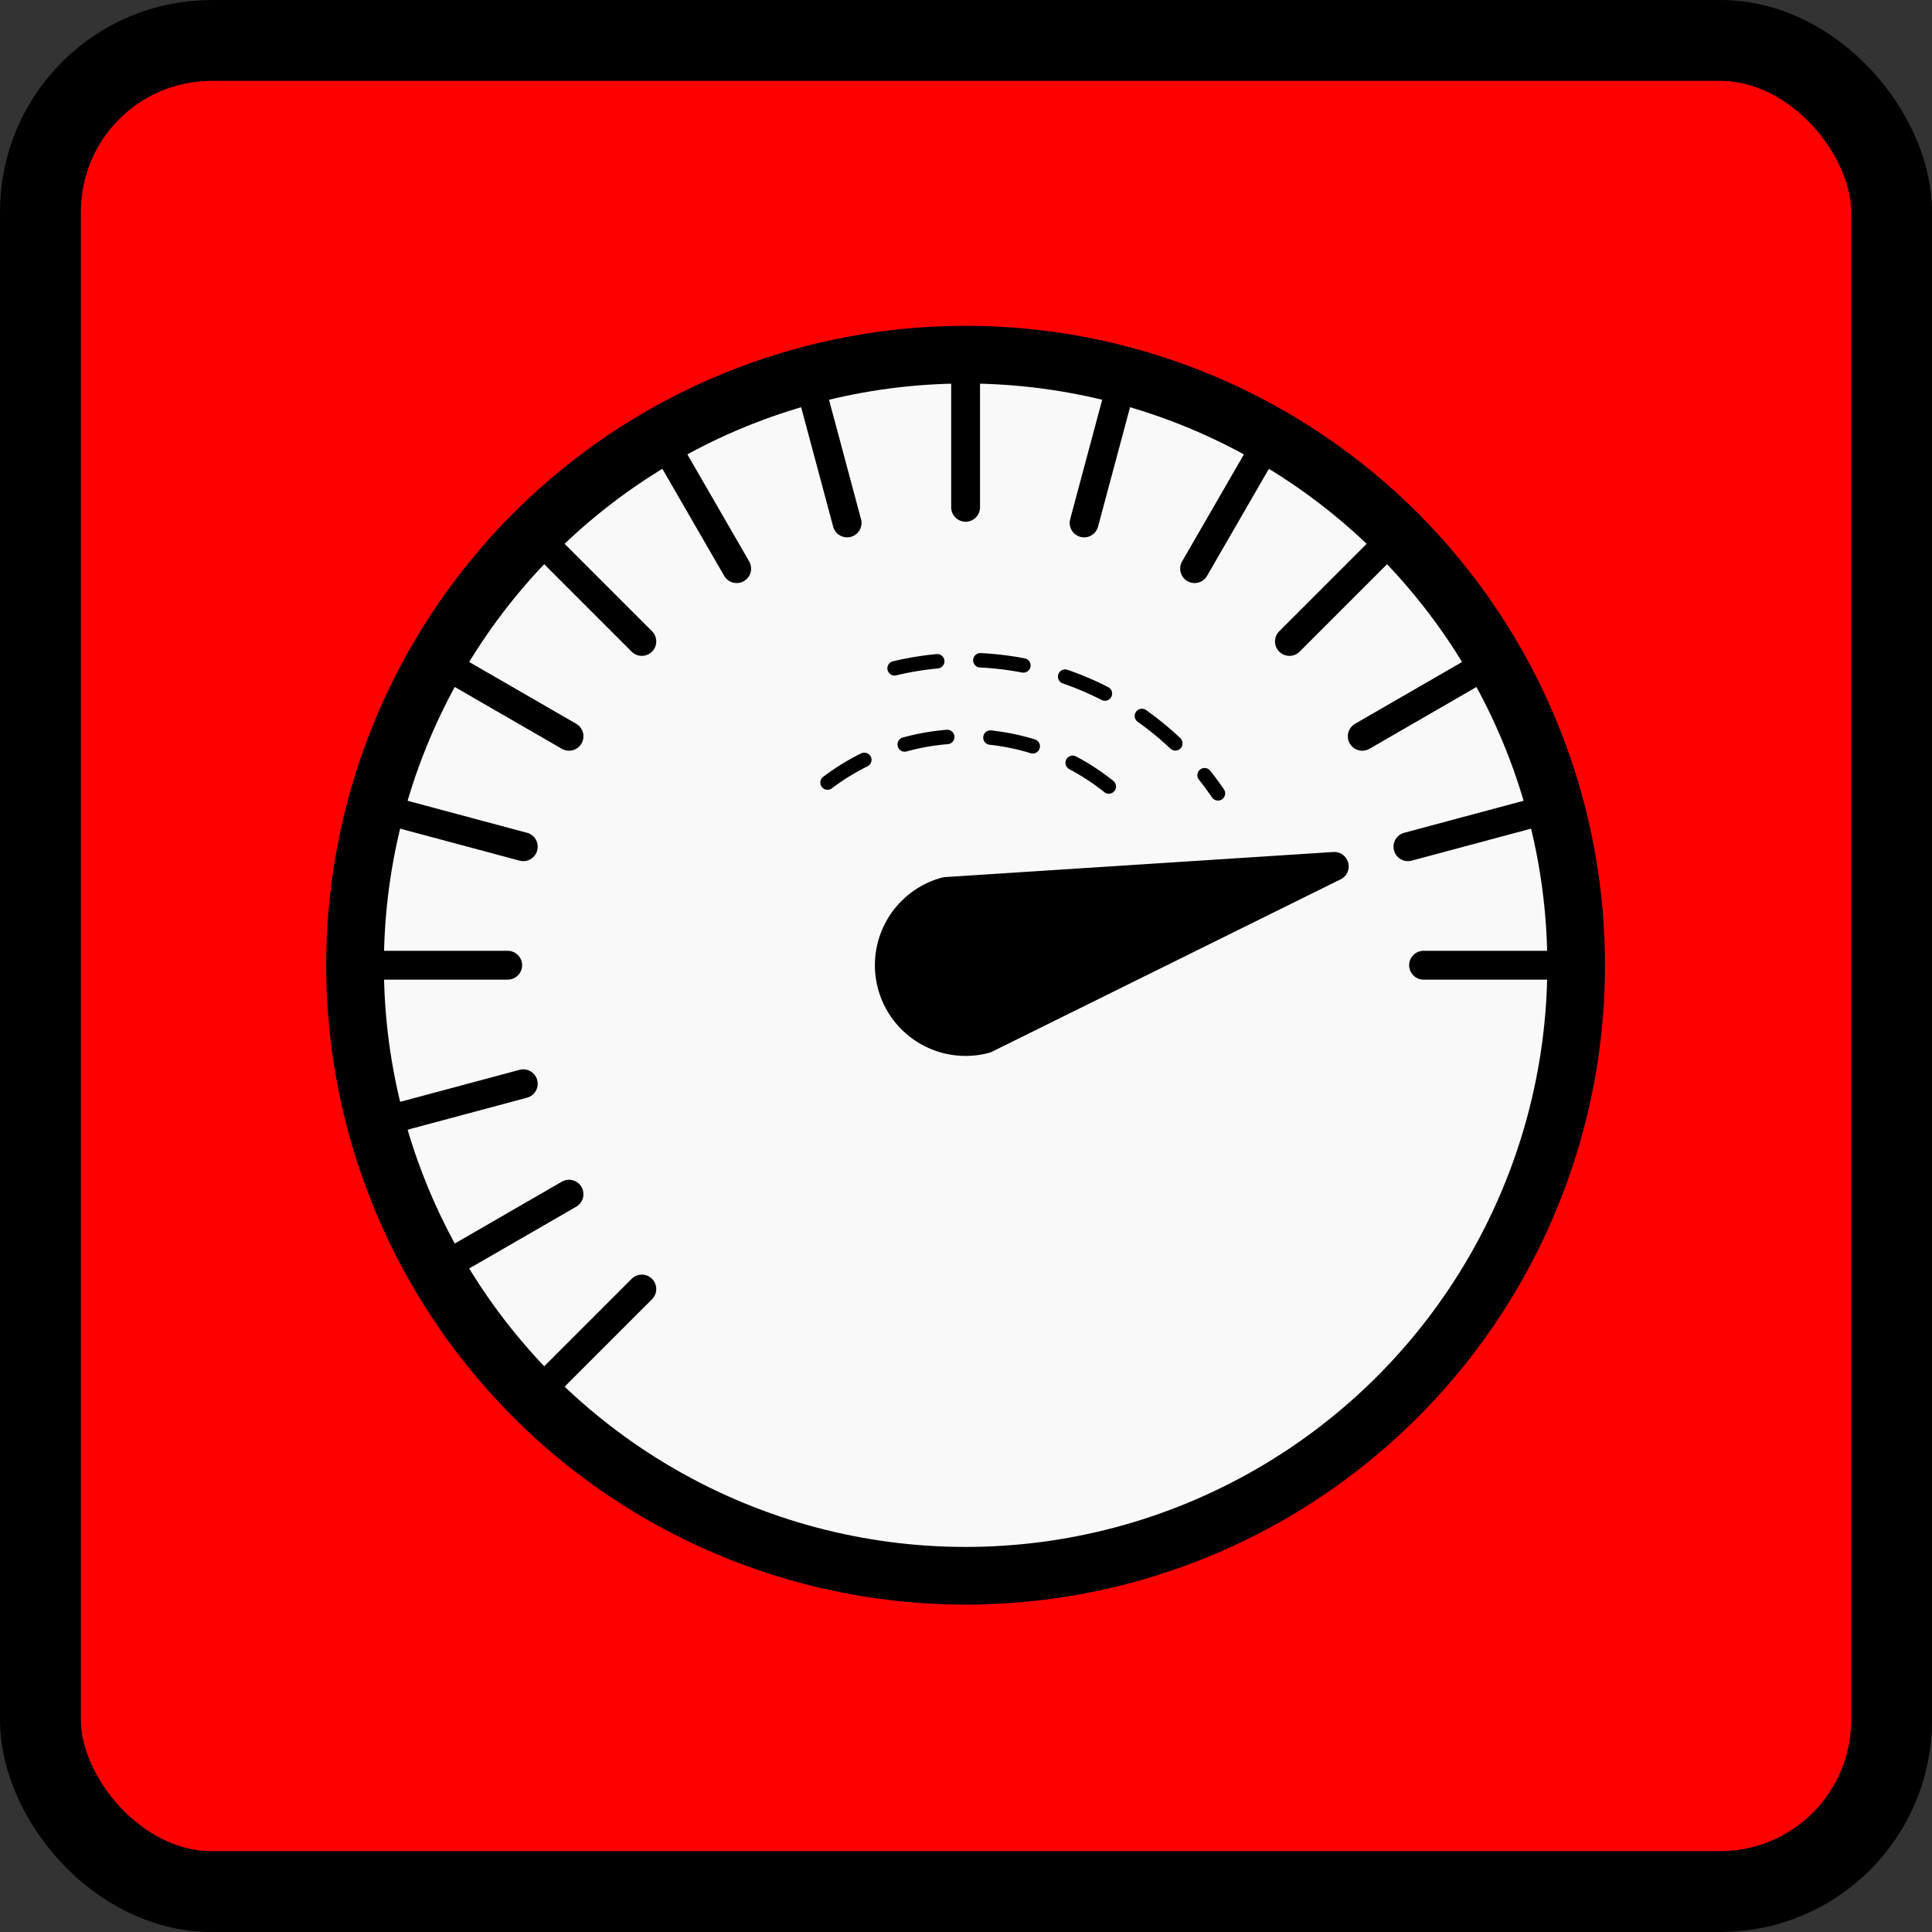
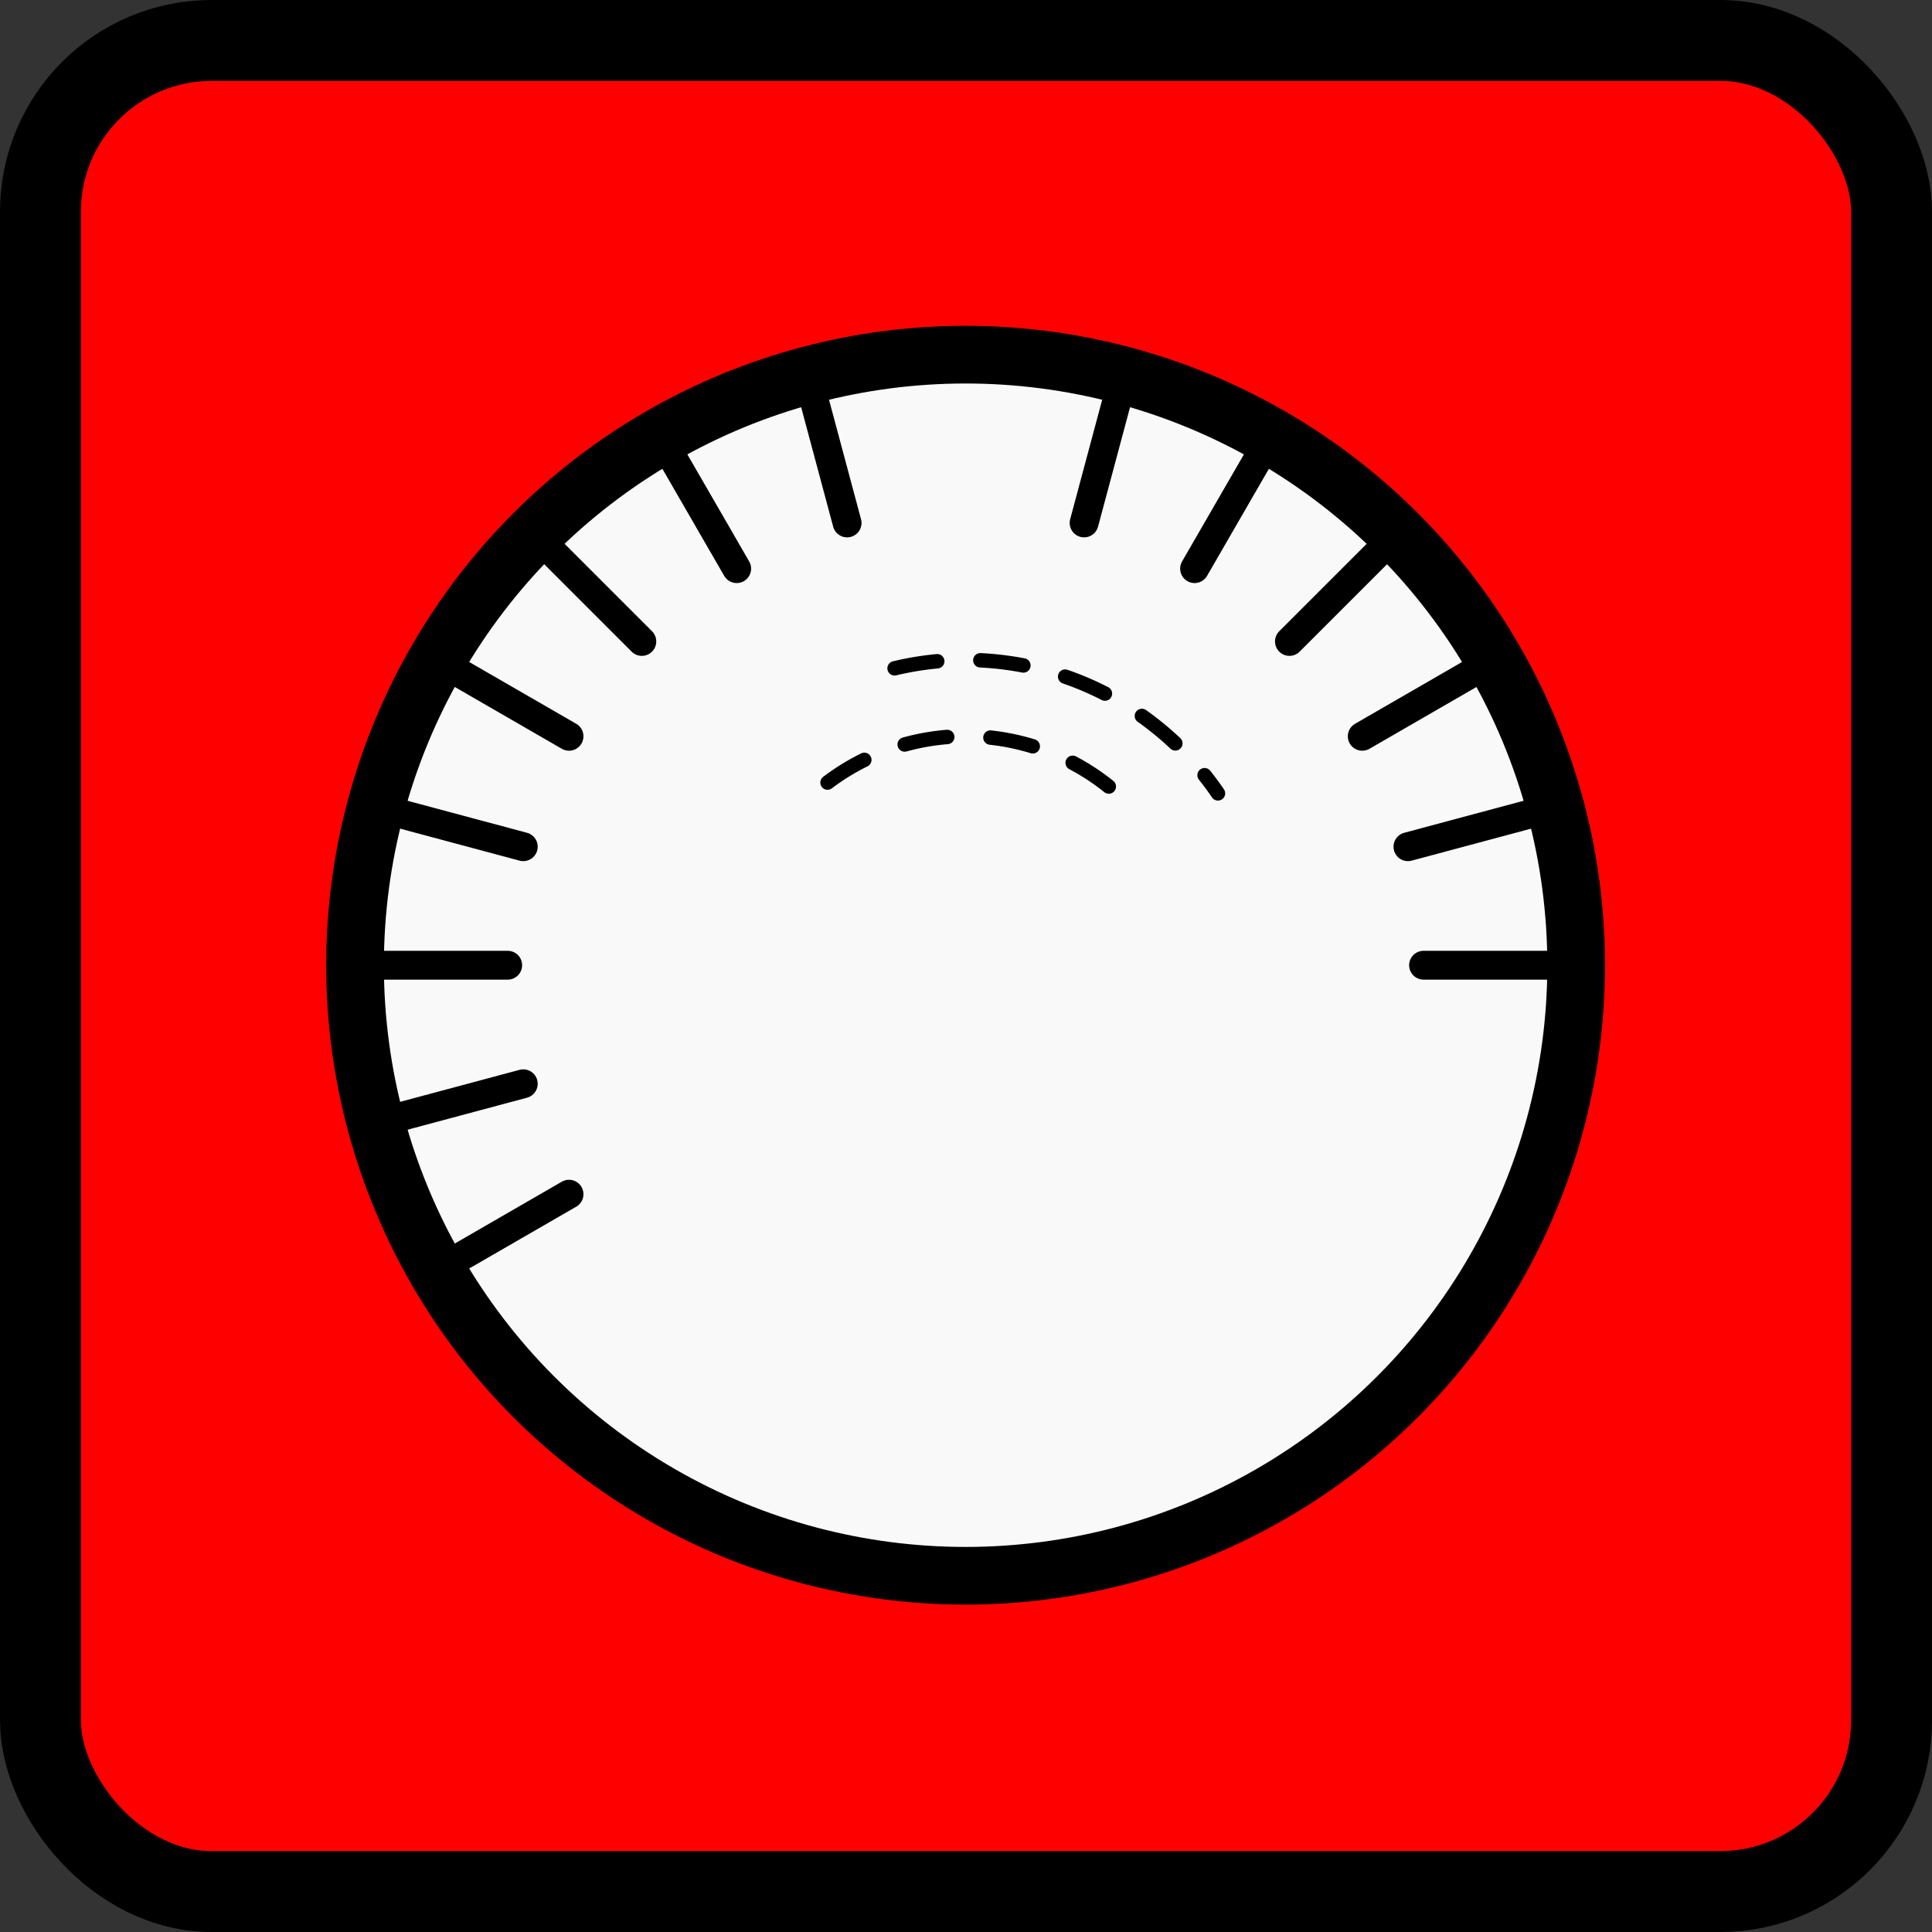
<svg xmlns="http://www.w3.org/2000/svg" xmlns:ns1="http://www.inkscape.org/namespaces/inkscape" xmlns:ns2="http://sodipodi.sourceforge.net/DTD/sodipodi-0.dtd" width="119.417mm" height="119.417mm" viewBox="0 0 119.417 119.417" version="1.1" id="svg8462" ns1:version="0.92.1 r15371" ns2:docname="Speed_IcoCol_F.svg">
  <rect x="0" y="0" width="119.417" height="119.417" fill="#333333" stroke="none" />
  <defs id="defs8456" />
  <ns2:namedview id="base" pagecolor="#ffffff" bordercolor="#666666" borderopacity="1.0" ns1:pageopacity="0.0" ns1:pageshadow="2" ns1:zoom="0.7" ns1:cx="37.304531" ns1:cy="382.01158" ns1:document-units="mm" ns1:current-layer="g8512" showgrid="false" ns1:snap-bbox="true" ns1:bbox-paths="true" ns1:bbox-nodes="true" ns1:snap-center="false" ns1:window-width="2560" ns1:window-height="1417" ns1:window-x="-8" ns1:window-y="-8" ns1:window-maximized="1" fit-margin-top="0" fit-margin-left="0" fit-margin-right="0" fit-margin-bottom="0">
    <ns1:grid type="xygrid" id="grid12959" originx="-38.188" originy="-67.292" />
  </ns2:namedview>
  <g ns1:label="Ebene 1" ns1:groupmode="layer" id="layer1" transform="translate(-38.188,-110.292)">
    <rect style="opacity:1;fill:#ff0000;fill-opacity:1;stroke:#000000;stroke-width:5;stroke-linecap:round;stroke-linejoin:round;stroke-miterlimit:4;stroke-dasharray:none;stroke-dashoffset:0;stroke-opacity:1" id="rect8436" width="114.417" height="114.417" x="40.688" y="112.792" ry="10.583" rx="10.583" />
    <g id="g8512" transform="matrix(3.566,0,0,3.566,-226.331,-478.008)">
      <circle r="10.583" cy="181.705" cx="90.915" id="path8427" style="opacity:1;fill:#f9f9f9;fill-opacity:1;stroke:#000000;stroke-width:1;stroke-linecap:round;stroke-linejoin:round;stroke-miterlimit:4;stroke-dasharray:none;stroke-dashoffset:0;stroke-opacity:1" />
-       <path ns1:transform-center-y="-9.2604158" ns1:connector-curvature="0" id="path8429" d="m 90.915,171.122 v 2.646" style="fill:none;fill-rule:evenodd;stroke:#000000;stroke-width:0.5;stroke-linecap:round;stroke-linejoin:miter;stroke-miterlimit:4;stroke-dasharray:none;stroke-opacity:1" />
      <path ns1:transform-center-x="-2.396772" ns1:transform-center-y="-8.9448748" ns1:connector-curvature="0" id="path8429-4" d="m 93.654,171.483 -0.685,2.556" style="fill:none;fill-rule:evenodd;stroke:#000000;stroke-width:0.5;stroke-linecap:round;stroke-linejoin:miter;stroke-miterlimit:4;stroke-dasharray:none;stroke-opacity:1" />
      <path ns1:transform-center-x="-4.630208" ns1:transform-center-y="-8.0197553" ns1:connector-curvature="0" id="path8429-9" d="m 96.207,172.54 -1.323,2.291" style="fill:none;fill-rule:evenodd;stroke:#000000;stroke-width:0.5;stroke-linecap:round;stroke-linejoin:miter;stroke-miterlimit:4;stroke-dasharray:none;stroke-opacity:1" />
      <path ns1:transform-center-x="-6.548103" ns1:transform-center-y="-6.5481023" ns1:connector-curvature="0" id="path8429-0" d="m 98.399,174.222 -1.871,1.871" style="fill:none;fill-rule:evenodd;stroke:#000000;stroke-width:0.5;stroke-linecap:round;stroke-linejoin:miter;stroke-miterlimit:4;stroke-dasharray:none;stroke-opacity:1" />
      <path ns1:transform-center-x="-8.0197555" ns1:transform-center-y="-4.6302073" ns1:connector-curvature="0" id="path8429-7" d="m 100.081,176.414 -2.291,1.323" style="fill:none;fill-rule:evenodd;stroke:#000000;stroke-width:0.5;stroke-linecap:round;stroke-linejoin:miter;stroke-miterlimit:4;stroke-dasharray:none;stroke-opacity:1" />
      <path ns1:transform-center-x="-8.9448745" ns1:transform-center-y="-2.3967713" ns1:connector-curvature="0" id="path8429-1" d="m 101.138,178.966 -2.556,0.685" style="fill:none;fill-rule:evenodd;stroke:#000000;stroke-width:0.5;stroke-linecap:round;stroke-linejoin:miter;stroke-miterlimit:4;stroke-dasharray:none;stroke-opacity:1" />
      <path ns1:transform-center-x="-9.260415" ns1:connector-curvature="0" id="path8429-3" d="M 101.499,181.705 H 98.853" style="fill:none;fill-rule:evenodd;stroke:#000000;stroke-width:0.5;stroke-linecap:round;stroke-linejoin:miter;stroke-miterlimit:4;stroke-dasharray:none;stroke-opacity:1" />
      <path ns1:transform-center-x="2.396772" ns1:transform-center-y="-8.9448748" ns1:connector-curvature="0" id="path8429-8" d="m 88.176,171.483 0.685,2.556" style="fill:none;fill-rule:evenodd;stroke:#000000;stroke-width:0.5;stroke-linecap:round;stroke-linejoin:miter;stroke-miterlimit:4;stroke-dasharray:none;stroke-opacity:1" />
      <path ns1:transform-center-x="4.630208" ns1:transform-center-y="-8.0197553" ns1:connector-curvature="0" id="path8429-40" d="m 85.624,172.54 1.323,2.291" style="fill:none;fill-rule:evenodd;stroke:#000000;stroke-width:0.5;stroke-linecap:round;stroke-linejoin:miter;stroke-miterlimit:4;stroke-dasharray:none;stroke-opacity:1" />
      <path ns1:transform-center-x="6.548103" ns1:transform-center-y="-6.5481023" ns1:connector-curvature="0" id="path8429-2" d="m 83.432,174.222 1.871,1.871" style="fill:none;fill-rule:evenodd;stroke:#000000;stroke-width:0.5;stroke-linecap:round;stroke-linejoin:miter;stroke-miterlimit:4;stroke-dasharray:none;stroke-opacity:1" />
      <path ns1:transform-center-x="8.0197555" ns1:transform-center-y="-4.6302073" ns1:connector-curvature="0" id="path8429-23" d="m 81.75,176.414 2.291,1.323" style="fill:none;fill-rule:evenodd;stroke:#000000;stroke-width:0.5;stroke-linecap:round;stroke-linejoin:miter;stroke-miterlimit:4;stroke-dasharray:none;stroke-opacity:1" />
      <path ns1:transform-center-x="8.9448745" ns1:transform-center-y="-2.3967713" ns1:connector-curvature="0" id="path8429-80" d="m 80.692,178.966 2.556,0.685" style="fill:none;fill-rule:evenodd;stroke:#000000;stroke-width:0.5;stroke-linecap:round;stroke-linejoin:miter;stroke-miterlimit:4;stroke-dasharray:none;stroke-opacity:1" />
      <path ns1:transform-center-y="2.396772" ns1:transform-center-x="8.944874" ns1:connector-curvature="0" id="path8429-71" d="m 80.692,184.445 2.556,-0.685" style="fill:none;fill-rule:evenodd;stroke:#000000;stroke-width:0.5;stroke-linecap:round;stroke-linejoin:miter;stroke-miterlimit:4;stroke-dasharray:none;stroke-opacity:1" />
      <path ns1:transform-center-x="9.260415" ns1:connector-curvature="0" id="path8429-19" d="m 80.332,181.705 h 2.646" style="fill:none;fill-rule:evenodd;stroke:#000000;stroke-width:0.5;stroke-linecap:round;stroke-linejoin:miter;stroke-miterlimit:4;stroke-dasharray:none;stroke-opacity:1" />
      <path ns1:transform-center-y="4.6302075" ns1:transform-center-x="8.0197545" ns1:connector-curvature="0" id="path8429-41" d="m 81.75,186.997 2.291,-1.323" style="fill:none;fill-rule:evenodd;stroke:#000000;stroke-width:0.5;stroke-linecap:round;stroke-linejoin:miter;stroke-miterlimit:4;stroke-dasharray:none;stroke-opacity:1" />
-       <path ns1:transform-center-y="-0.1945738" ns1:transform-center-x="-2.533135" ns1:connector-curvature="0" id="path8524" d="m 90.573,180.427 a 1.323,1.323 0 0 0 -0.935,0.935 1.323,1.323 0 0 0 0.342,1.278 1.323,1.323 0 0 0 1.278,0.342 l 6.047,-2.99 z" style="opacity:1;fill:#000000;fill-opacity:1;stroke:#000000;stroke-width:0.5;stroke-linecap:round;stroke-linejoin:round;stroke-miterlimit:4;stroke-dasharray:none;stroke-dashoffset:0;stroke-opacity:1" />
      <path d="m 88.522,178.539 a 3.969,3.969 0 0 1 5.043,0.211" ns2:open="true" ns2:end="5.4432957" ns2:start="4.0651162" ns2:ry="3.96875" ns2:rx="3.96875" ns2:cy="181.70534" ns2:cx="90.915176" ns2:type="arc" id="path8530" style="opacity:1;fill:none;fill-opacity:1;stroke:#000000;stroke-width:0.25;stroke-linecap:round;stroke-linejoin:round;stroke-miterlimit:4;stroke-dasharray:0.75, 0.75;stroke-dashoffset:0;stroke-opacity:1" />
      <path d="m 89.684,176.559 a 5.292,5.292 0 0 1 5.605,2.167" ns2:open="true" ns2:end="5.6850901" ns2:start="4.4775035" ns2:ry="5.2916665" ns2:rx="5.2916665" ns2:cy="181.70534" ns2:cx="90.915176" ns2:type="arc" id="path8553" style="opacity:1;fill:none;fill-opacity:1;stroke:#000000;stroke-width:0.25;stroke-linecap:round;stroke-linejoin:round;stroke-miterlimit:4;stroke-dasharray:0.75, 0.75;stroke-dashoffset:0;stroke-opacity:1" />
-       <path ns1:transform-center-y="6.548102" ns1:transform-center-x="6.5481025" ns1:connector-curvature="0" id="path8429-07" d="M 83.432,189.189 85.303,187.318" style="fill:none;fill-rule:evenodd;stroke:#000000;stroke-width:0.5;stroke-linecap:round;stroke-linejoin:miter;stroke-miterlimit:4;stroke-dasharray:none;stroke-opacity:1" />
    </g>
  </g>
</svg>